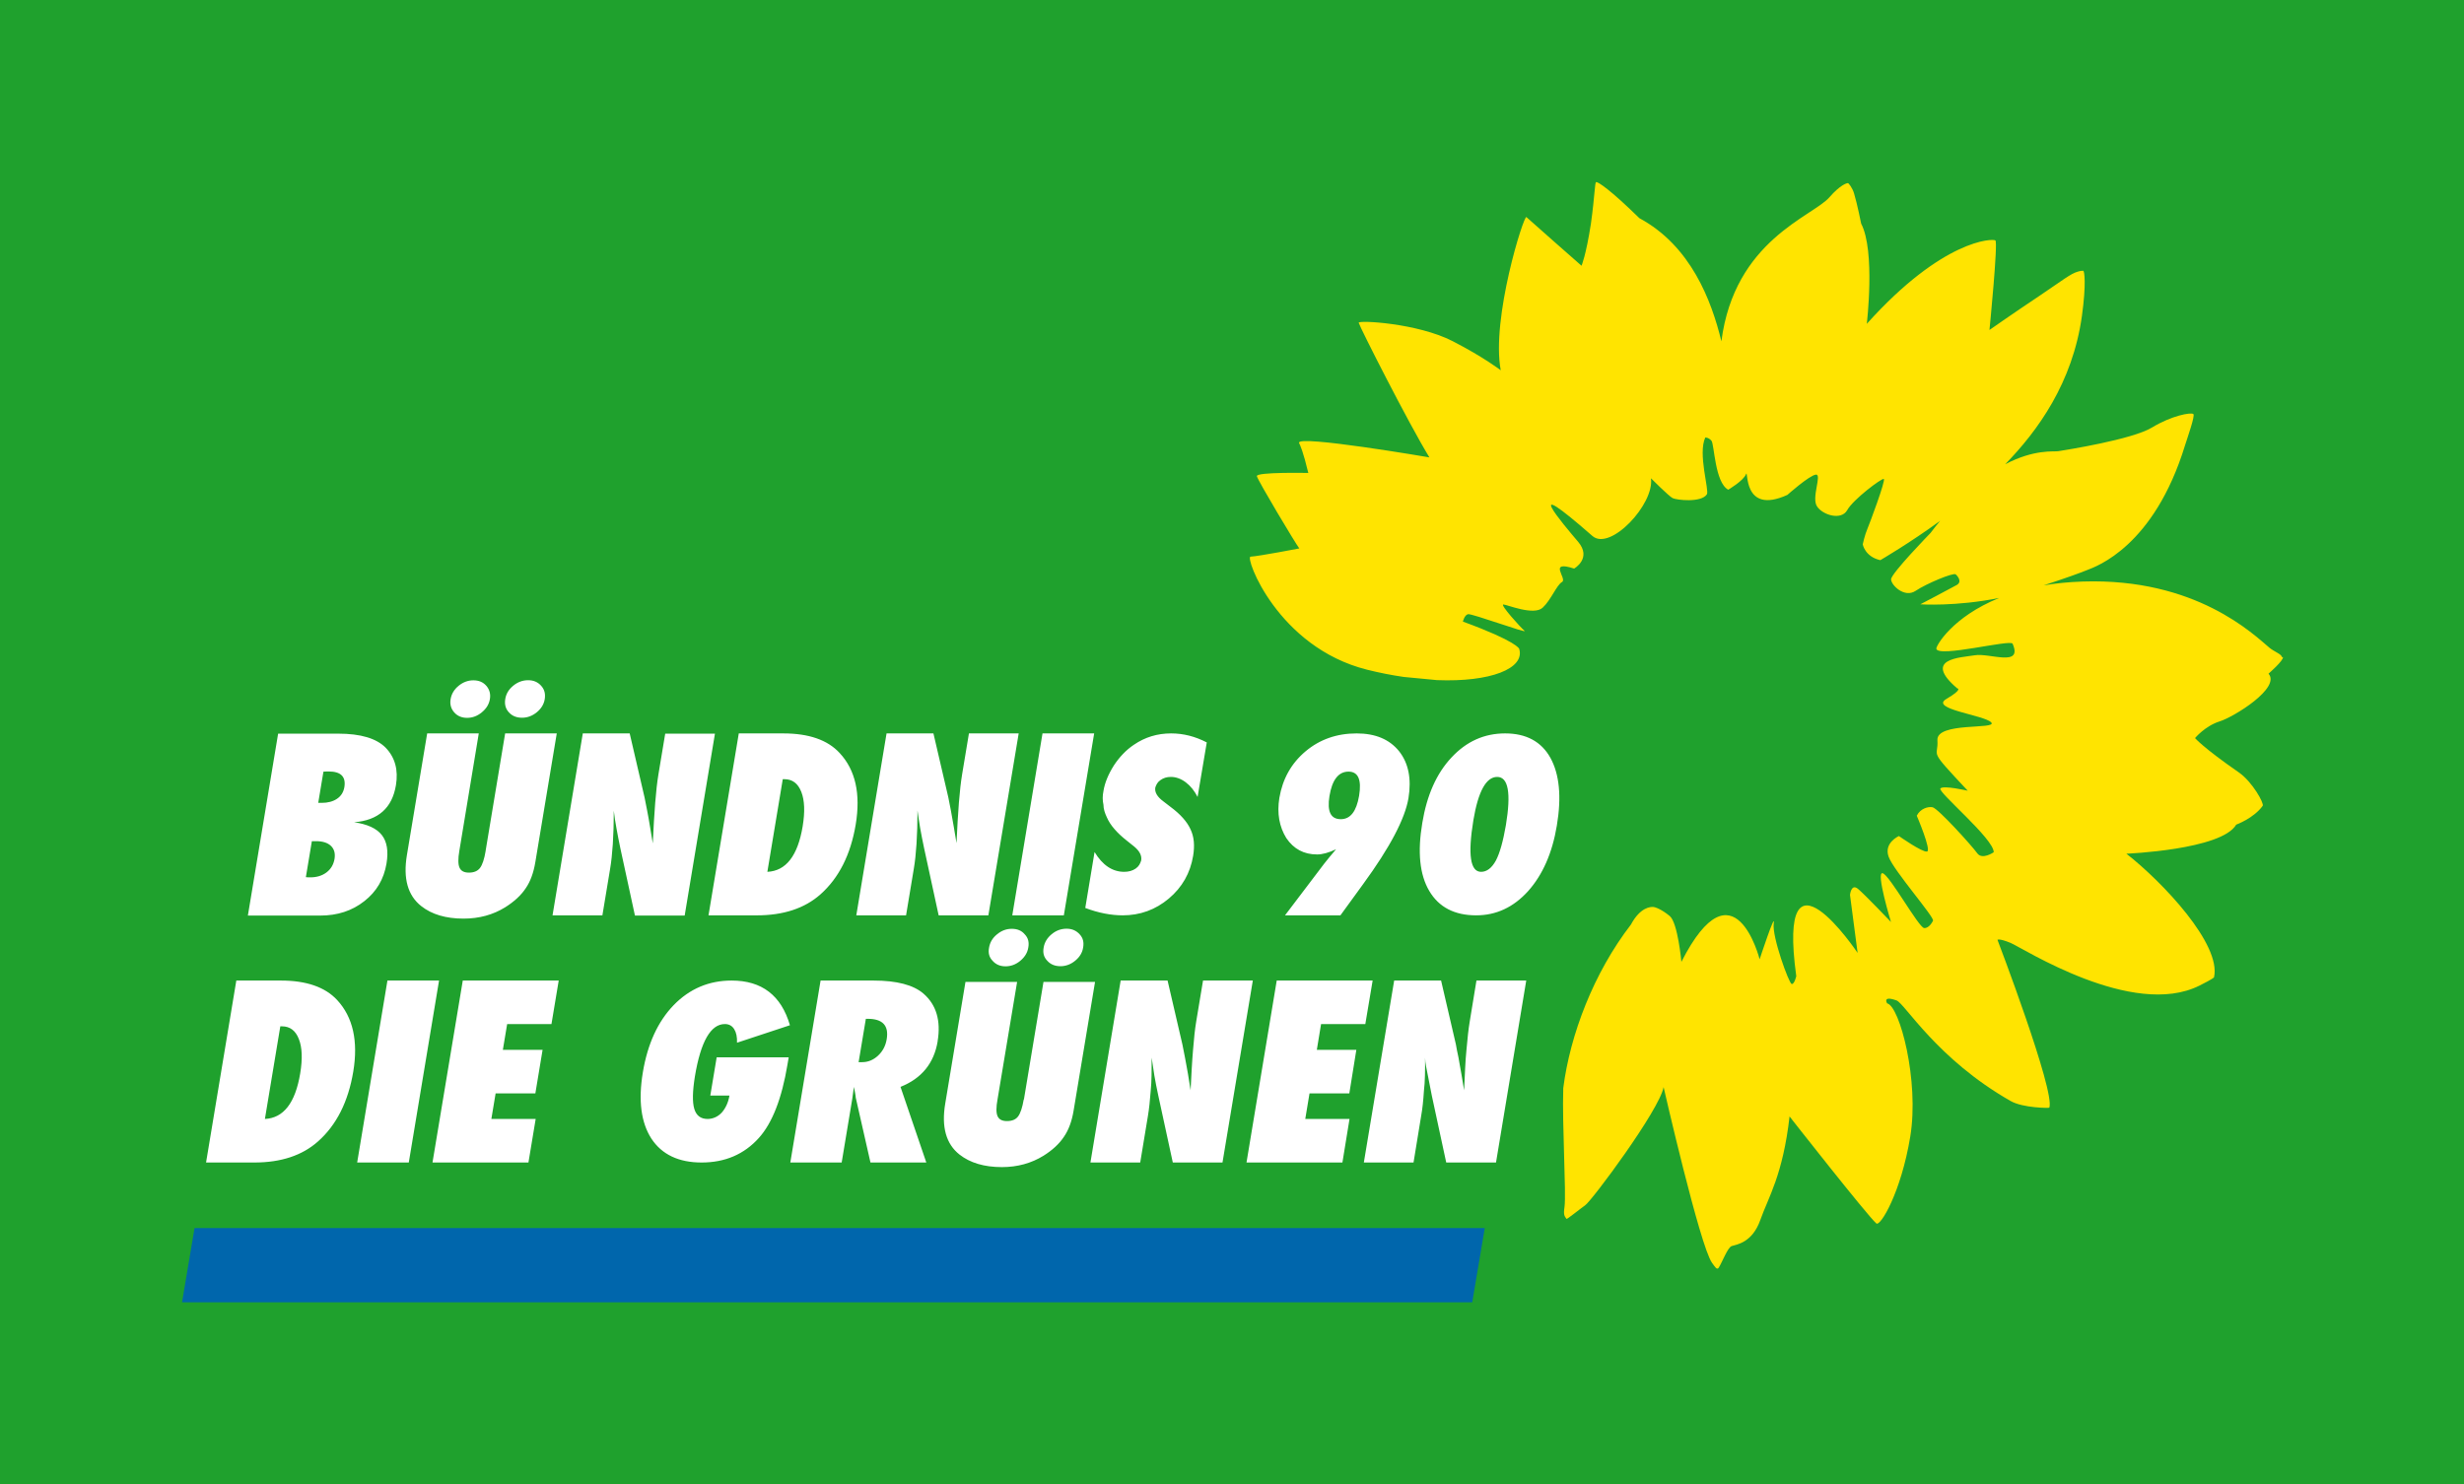
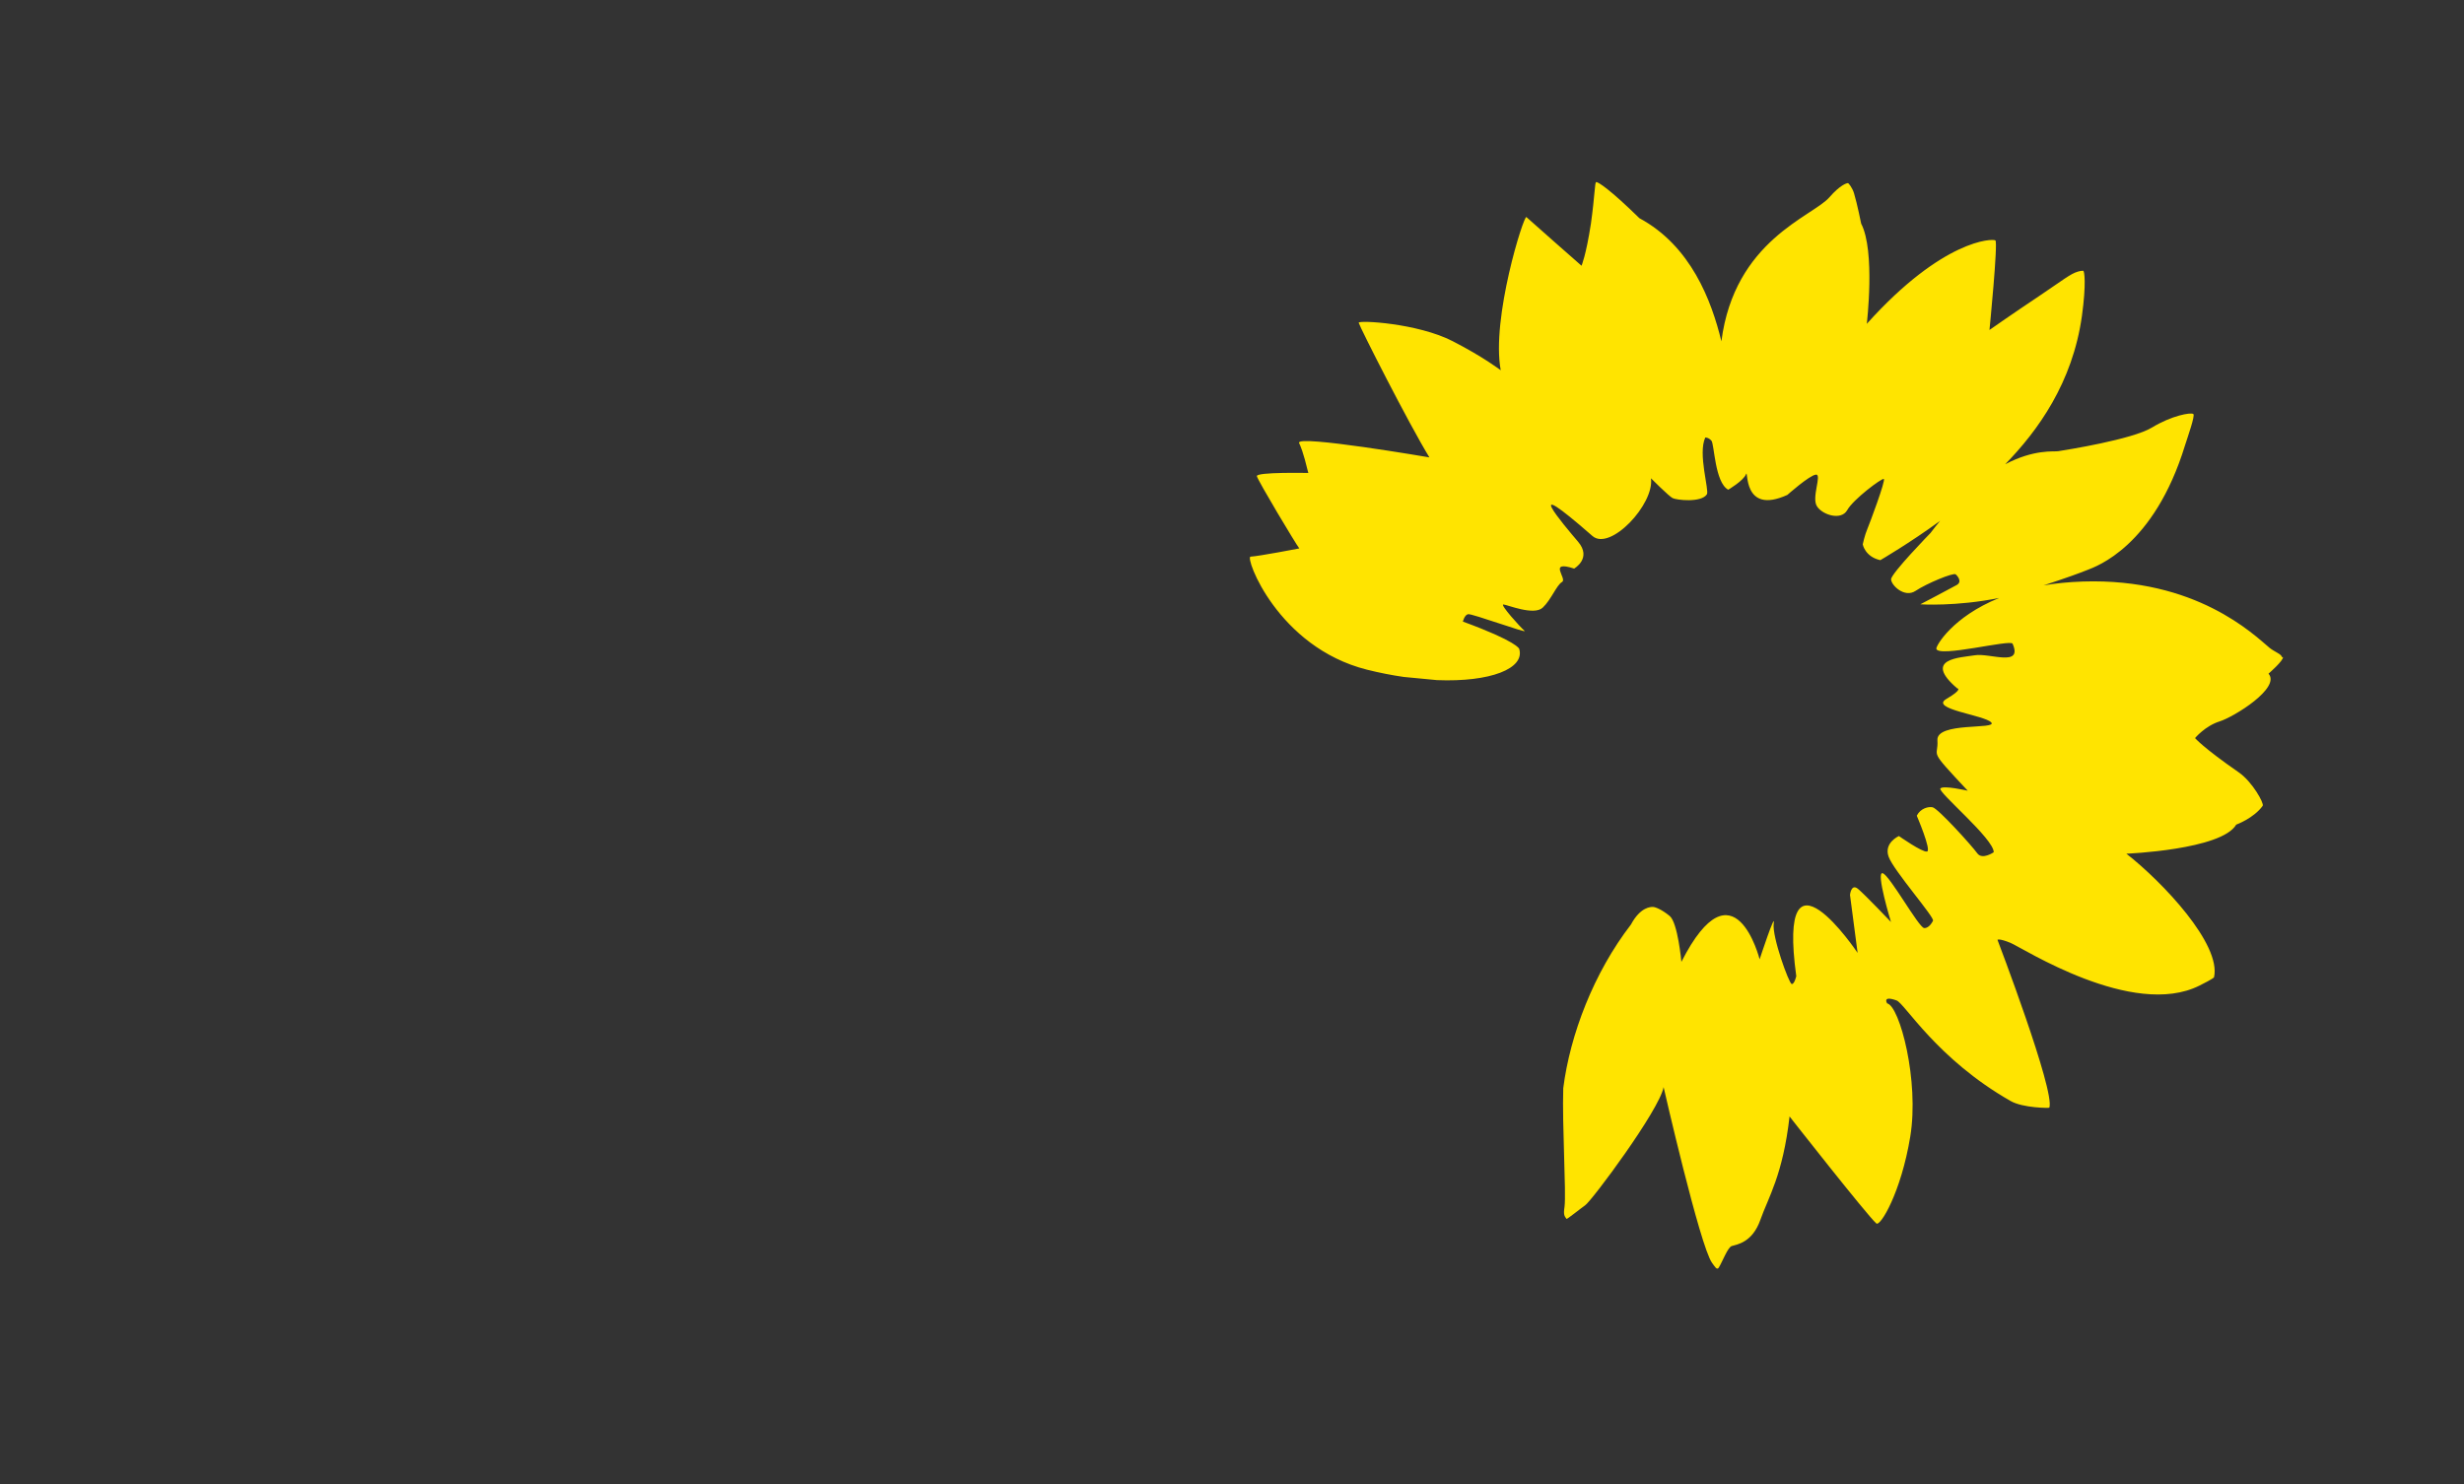
<svg xmlns="http://www.w3.org/2000/svg" xml:space="preserve" height="150.28" width="249.45" version="1.1">
  <rect width="100%" height="100%" fill="#333333" stroke="none" />
-   <path d="m0,150.28,249.45,0,0-150.28h-249.45v150.28z" fill-rule="nonzero" fill="#1fa12d" />
-   <path d="m18.425,131.87,130.62,0,1.27-7.52-130.62,0-1.266,7.52" fill-rule="nonzero" fill="#0066ac" />
  <path d="m231.01,66.54c0-0.285-0.75-0.541-1.24-0.936-1.62-1.359-7.45-7.09-18.91-6.719-1.45,0.05-2.77,0.182-3.97,0.389,2.43-0.793,3.7-1.266,4.43-1.56,0.89-0.35,6.74-2.355,9.89-12.63,0.28-0.88,1.03-2.998,0.84-3.157-0.24-0.198-2.2,0.153-4.19,1.364s-8.68,2.268-9.49,2.397c-0.46,0.07-2.43-0.221-5.37,1.324,3.31-3.402,6.82-8.238,7.77-15.022,0.45-3.255,0.25-4.583,0.13-4.574-0.2,0.01-0.3,0.01-0.55,0.09-0.74,0.216-1.49,0.841-3.91,2.47-2.45,1.63-5.03,3.435-5.03,3.435s0.88-8.867,0.6-9.067c-0.26-0.2-5.3-0.15-13.02,8.447,0,0,0.88-7.367-0.57-10.147,0,0-0.4-2.012-0.72-3.062-0.15-0.525-0.56-1.075-0.63-1.038-0.12,0-0.77,0.175-1.87,1.438-1.7,1.95-9.61,4.337-10.93,14.579-1-4.134-3.1-9.667-8.3-12.467-2.93-2.875-4.23-3.725-4.38-3.65-0.14,0-0.13,1.338-0.53,4.213-0.5,3.231-0.95,4.251-0.95,4.251s-5.45-4.789-5.58-4.926c-0.25-0.263-3.58,10.259-2.6,15.51,0,0-1.73-1.335-4.87-2.948-3.56-1.828-9.55-2.142-9.51-1.862,0.13,0.472,5.06,10.212,7.16,13.633,0,0-13.43-2.308-13.2-1.469,0.13,0.277,0.4,0.805,0.94,3.046,0,0-5.27-0.113-5.21,0.322,0.12,0.487,4,6.965,4.3,7.319,0,0-4.08,0.788-4.94,0.835-0.59,0.02,2.73,9.163,11.79,11.443,1.29,0.323,2.52,0.561,3.72,0.735,1.03,0.1,2.28,0.22,3.37,0.322,5.4,0.215,8.93-1.17,8.32-3.167,0,0-0.18-0.74-5.7-2.759,0,0,0.15-0.66,0.52-0.75s6.12,2.017,5.72,1.681c-0.41-0.342-2.52-2.682-2.14-2.662,0.37,0.01,3.08,1.161,3.98,0.32,0.86-0.804,1.4-2.28,1.96-2.603,0.56-0.321-1.5-2.235,1.22-1.355,0,0,1.84-1.037,0.39-2.732-1.45-1.7-6.06-7.158,1.46-0.571,1.8,1.578,6.3-3.228,5.93-5.84,0,0,1.81,1.813,2.19,2.007,0.37,0.195,2.89,0.494,3.47-0.379,0.26-0.4-0.93-4.121-0.16-5.756,0,0,0.32-0.02,0.62,0.318,0.3,0.35,0.34,4.231,1.7,4.967,0,0,1.54-0.899,1.8-1.569,0.27-0.676-0.42,4.193,4.19,2.094,0,0,2.24-1.994,2.89-2.052,0.64-0.06-0.49,2.365,0.12,3.228,0.57,0.864,2.45,1.443,3.05,0.363,0.6-1.081,3.48-3.24,3.7-3.154,0.23,0.09-1.46,4.588-1.65,5.03-0.28,0.639-0.48,1.591-0.48,1.591s0.22,1.257,1.78,1.603c0,0,2.97-1.729,6.05-3.978-0.32,0.39-0.65,0.793-0.97,1.225,0,0-3.99,4.097-3.99,4.69,0,0.594,1.36,1.924,2.48,1.17,1.12-0.748,3.82-1.867,4.06-1.672,0.22,0.195,0.66,0.747,0.12,1.072-0.56,0.32-3.7,1.963-3.7,1.963s3.59,0.245,7.98-0.643c-4.75,1.928-6.4,4.86-6.36,5.139,0.15,0.941,7.52-0.971,7.72-0.506,1.06,2.405-2.34,0.92-3.82,1.17-1.49,0.245-5.32,0.331-1.79,3.347,0,0,0.65,0.05-1.09,1.075-1.75,1.028,3.86,1.634,4.54,2.38,0.66,0.749-5.58-0.08-5.45,1.804,0.12,1.878-1.07,0.694,3.07,5.111,0,0-2.49-0.578-2.77-0.227-0.3,0.352,5.43,5.104,5.4,6.456,0,0-1.17,0.809-1.67,0.1-0.5-0.71-3.96-4.542-4.52-4.655-0.43-0.09-1.23,0.113-1.6,0.856,0,0,1.51,3.528,1.04,3.628-0.48,0.1-2.85-1.571-2.85-1.571s-1.55,0.686-1.04,2.095c0.5,1.406,4.72,6.195,4.49,6.488,0,0-0.37,0.789-0.9,0.733-0.55-0.06-3.48-5.345-4.19-5.549-0.73-0.202,0.84,4.94,0.84,4.94s-2.64-2.775-3.34-3.355-0.81,0.614-0.81,0.614l0.77,5.867s-8.21-12.241-6.21,2.357c0,0-0.19,0.827-0.46,0.798-0.27-0.03-2.02-4.83-1.82-6.142,0.2-1.313-1.43,3.637-1.43,3.637s-2.58-10.225-7.92,0.258c0,0-0.36-3.961-1.18-4.639-0.82-0.679-1.47-0.916-1.7-0.922-0.18,0-1.25-0.04-2.23,1.787-3.76,4.874-6.16,11.14-6.85,16.57-0.12,3.76,0.31,10.55,0.13,12-0.13,0.86,0,0.95,0.2,1.23,0,0.1,1.45-1.07,1.88-1.37,0.67-0.44,7.53-9.66,7.95-11.97,0,0,3.67,16.07,4.9,17.79,0.28,0.37,0.49,0.78,0.68,0.49,0.36-0.57,0.91-2.07,1.32-2.19,0.53-0.16,2.08-0.35,2.89-2.64,0.81-2.3,2.28-4.53,2.96-10.48,0,0,7.77,9.91,8.78,10.83,0.4,0.37,2.51-3.14,3.44-8.79,0.93-5.64-1.07-13.23-2.34-13.49,0,0-0.53-0.83,0.95-0.3,0.84,0.3,4.07,5.92,11.54,10.18,1.25,0.72,3.92,0.73,3.93,0.68,0.6-1.67-5.25-16.996-5.25-16.996s0.14-0.175,1.32,0.309c1.18,0.483,12.36,7.717,19.13,4.325,1.38-0.685,1.47-0.833,1.47-0.833,0.77-3.336-5.2-9.651-8.87-12.522,0,0,9.63-0.39,11.12-2.944,0,0,1.77-0.64,2.68-1.904,0.17-0.224-1.03-2.421-2.42-3.386-3.64-2.524-4.43-3.474-4.43-3.474s1.02-1.229,2.49-1.689c1.46-0.46,6.21-3.39,4.95-4.833,0,0,1.53-1.328,1.46-1.675" fill-rule="nonzero" fill="#ffe400" />
-   <path d="m54.789,69.446c-0.333-0.379-0.774-0.568-1.32-0.568-0.556,0-1.06,0.186-1.511,0.557-0.45,0.37-0.72,0.815-0.804,1.337-0.09,0.53,0.02,0.981,0.357,1.349,0.328,0.371,0.773,0.556,1.338,0.556,0.545,0,1.045-0.185,1.496-0.556,0.449-0.368,0.716-0.808,0.801-1.313,0.09-0.539-0.02-0.992-0.357-1.362m-5.553,0c-0.32-0.371-0.756-0.557-1.312-0.557-0.546,0-1.046,0.186-1.498,0.557-0.45,0.37-0.718,0.82-0.806,1.348-0.09,0.522,0.04,0.969,0.36,1.337,0.327,0.373,0.765,0.558,1.312,0.558,0.54,0,1.034-0.185,1.485-0.558,0.459-0.377,0.732-0.822,0.818-1.337,0.09-0.528-0.04-0.978-0.359-1.348m-0.07,16.719c-0.137,0.828-0.328,1.406-0.576,1.731-0.245,0.311-0.617,0.465-1.117,0.465-0.487,0-0.802-0.167-0.95-0.5-0.152-0.333-0.159-0.902-0.02-1.707l1.967-11.888h-5.224l-2.053,12.329c-0.392,2.365,0.09,4.082,1.45,5.154,1.07,0.847,2.5,1.269,4.288,1.269,1.579,0,2.983-0.384,4.213-1.147,0.913-0.572,1.605-1.215,2.075-1.921,0.471-0.678,0.796-1.56,0.977-2.651l2.169-13.033h-5.226l-1.978,11.899m60.139,8.441c-0.34-0.377-0.78-0.566-1.32-0.566-0.56,0-1.06,0.182-1.51,0.555-0.45,0.37-0.72,0.816-0.81,1.339-0.1,0.527,0,0.977,0.36,1.347,0.33,0.371,0.77,0.556,1.34,0.556,0.54,0,1.04-0.185,1.49-0.556,0.45-0.37,0.72-0.809,0.8-1.315,0.1-0.539,0-0.99-0.35-1.36m-5.56,0c-0.31-0.372-0.75-0.555-1.31-0.555-0.55,0-1.04,0.183-1.49,0.555-0.46,0.37-0.72,0.819-0.81,1.35-0.1,0.52,0,0.966,0.36,1.336,0.33,0.372,0.76,0.557,1.31,0.557,0.54,0,1.04-0.185,1.49-0.557,0.45-0.378,0.73-0.822,0.81-1.336,0.1-0.531,0-0.98-0.36-1.35m-0.1,16.724c-0.14,0.82-0.33,1.4-0.58,1.73-0.24,0.31-0.61,0.46-1.12,0.46-0.48,0-0.8-0.16-0.95-0.5-0.15-0.33-0.15-0.9,0-1.71l1.98-11.881h-5.229l-2.05,12.331c-0.394,2.36,0.09,4.08,1.448,5.15,1.071,0.84,2.501,1.27,4.291,1.27,1.57,0,2.98-0.39,4.21-1.15,0.91-0.57,1.6-1.21,2.07-1.92,0.47-0.68,0.8-1.56,0.98-2.65l2.17-13.031h-5.22l-1.98,11.901m-68.798-31.616c-0.09,0.501-0.329,0.89-0.739,1.167-0.412,0.279-0.93,0.416-1.555,0.416h-0.35l0.526-3.158c0.125-0.01,0.234-0.01,0.321-0.02h0.22c1.228,0,1.755,0.532,1.577,1.6m-2.877,5.456c0.678,0,1.185,0.159,1.519,0.479,0.335,0.32,0.456,0.763,0.362,1.328-0.1,0.567-0.365,1.018-0.807,1.354-0.447,0.338-0.993,0.504-1.645,0.504h-0.187c-0.07,0-0.161-0.01-0.262-0.02l0.607-3.641h0.413zm8.098-5.661c0.258-1.55-0.09-2.817-1.035-3.798-0.937-0.952-2.539-1.428-4.813-1.428h-6.078l-3.063,18.422h7.317c1.748,0,3.235-0.483,4.467-1.456,1.237-0.963,1.987-2.233,2.251-3.816,0.209-1.259,0.05-2.22-0.479-2.889s-1.46-1.098-2.799-1.289c2.438-0.191,3.848-1.439,4.231-3.746m20.899,13.196,0.781-4.701c0.125-0.725,0.213-1.569,0.278-2.53,0.06-0.964,0.1-2.093,0.1-3.39,0.06,0.574,0.16,1.175,0.274,1.809,0.112,0.632,0.246,1.311,0.397,2.033l1.47,6.779h5.034l3.065-18.422h-5.035l-0.69,4.141c-0.126,0.77-0.236,1.726-0.324,2.862-0.09,1.139-0.171,2.508-0.245,4.108l-0.269-1.624c-0.1-0.645-0.208-1.212-0.303-1.707-0.1-0.493-0.18-0.932-0.259-1.313l-1.506-6.49h-4.748l-3.063,18.423h5.036m20.286-9.013c-0.496,2.983-1.688,4.518-3.574,4.606l1.56-9.382h0.163c0.811,0,1.382,0.431,1.716,1.291,0.334,0.853,0.378,2.011,0.135,3.485m5.37-0.184c0.515-3.106-0.02-5.52-1.629-7.245-1.217-1.32-3.116-1.981-5.698-1.981h-4.51l-3.066,18.423h4.889c2.697,0,4.847-0.709,6.443-2.124,1.872-1.663,3.06-4.022,3.571-7.073m5.098,9.197,0.782-4.702c0.125-0.725,0.213-1.569,0.276-2.53,0.06-0.964,0.1-2.092,0.1-3.39,0.08,0.574,0.162,1.175,0.274,1.809,0.113,0.633,0.246,1.311,0.399,2.034l1.469,6.779h5.032l3.07-18.423h-5.037l-0.69,4.141c-0.128,0.77-0.236,1.727-0.326,2.863-0.09,1.139-0.169,2.507-0.243,4.107l-0.27-1.623c-0.113-0.645-0.208-1.213-0.304-1.708-0.1-0.492-0.18-0.931-0.257-1.312l-1.505-6.468h-4.747l-3.062,18.423h5.034m19.047-18.423-5.23,0-3.06,18.423,5.22,0,3.07-18.423m2.87,18.423c1.78,0,3.34-0.567,4.69-1.702,1.35-1.136,2.17-2.578,2.46-4.328,0.17-1.029,0.1-1.927-0.27-2.693-0.35-0.766-1.02-1.515-2-2.245l-0.73-0.562c-0.64-0.469-0.91-0.939-0.83-1.417,0.1-0.291,0.22-0.54,0.52-0.747,0.3-0.215,0.64-0.323,1.05-0.323,0.52,0,1.03,0.184,1.51,0.544,0.48,0.362,0.88,0.857,1.2,1.485l0.93-5.522c-1.17-0.608-2.37-0.913-3.61-0.913-1.4,0-2.65,0.384-3.77,1.151-0.4,0.268-0.77,0.579-1.1,0.928-0.34,0.35-0.64,0.736-0.92,1.157-0.57,0.907-0.93,1.773-1.06,2.604-0.1,0.483-0.1,0.944,0,1.383,0,0.436,0.15,0.86,0.34,1.268,0.18,0.415,0.44,0.813,0.78,1.202,0.33,0.387,0.75,0.777,1.25,1.17l0.76,0.608c0.54,0.453,0.77,0.917,0.69,1.393-0.1,0.331-0.24,0.606-0.56,0.824-0.32,0.221-0.71,0.328-1.16,0.328-1.19,0-2.19-0.668-3-2.005l-0.94,5.663c1.32,0.499,2.59,0.749,3.82,0.749m23.9-12.102c-0.27,1.577-0.88,2.364-1.85,2.364-1.03,0-1.4-0.781-1.15-2.339,0.27-1.652,0.92-2.477,1.93-2.477,0.98,0,1.34,0.816,1.07,2.452m4.05-4.516c-0.97-1.205-2.4-1.805-4.3-1.805-2,0-3.73,0.604-5.17,1.814-1.45,1.221-2.32,2.791-2.65,4.704-0.26,1.588,0,2.947,0.7,4.078,0.75,1.108,1.78,1.66,3.12,1.66,0.53,0,1.17-0.172,1.92-0.526-0.25,0.29-0.47,0.552-0.67,0.796-0.2,0.243-0.38,0.463-0.53,0.66l-3.97,5.237h5.61l2.3-3.164c2.71-3.71,4.24-6.614,4.59-8.709,0.32-1.959,0-3.542-0.95-4.745m10.81,7.495c-0.28,1.62-0.61,2.809-1.01,3.572-0.42,0.763-0.92,1.144-1.5,1.144-1.1,0-1.35-1.743-0.78-5.232,0.49-2.918,1.29-4.378,2.41-4.378,1.13,0,1.42,1.63,0.88,4.894m4.51-6.824c-0.92-1.65-2.45-2.476-4.59-2.476-2.11,0-3.92,0.815-5.43,2.442-1.52,1.623-2.49,3.825-2.95,6.613-0.5,2.95-0.27,5.247,0.7,6.89,0.97,1.652,2.56,2.477,4.75,2.477,2.03,0,3.78-0.816,5.26-2.452,1.47-1.645,2.45-3.859,2.91-6.639,0.49-2.917,0.26-5.202-0.65-6.855m-126.57,31.954c-0.496,2.99-1.687,4.52-3.573,4.61l1.56-9.38h0.163c0.809,0,1.383,0.43,1.715,1.29,0.337,0.85,0.38,2.01,0.135,3.48m5.372-0.18c0.515-3.1-0.03-5.52-1.629-7.25-1.218-1.315-3.118-1.975-5.699-1.975h-4.511l-3.063,18.425h4.888c2.696,0,4.844-0.71,6.441-2.13,1.874-1.66,3.063-4.02,3.573-7.07m8.686-9.225-5.226,0-3.064,18.425,5.226,0,3.064-18.425m9.049,18.425,0.733-4.41-4.487,0,0.431-2.59,4.023,0,0.732-4.41-4.022,0,0.435-2.61,4.486,0,0.734-4.405-9.713,0-3.065,18.425,9.713,0m18.417-6.78,1.933,0c-0.06,0.36-0.16,0.69-0.297,0.98-0.136,0.29-0.298,0.54-0.487,0.75-0.189,0.2-0.404,0.36-0.648,0.47-0.245,0.11-0.506,0.17-0.78,0.17-0.695,0-1.142-0.34-1.347-1.02s-0.181-1.77,0.06-3.28c0.588-3.54,1.602-5.31,3.038-5.31,0.41,0,0.722,0.17,0.937,0.51s0.312,0.8,0.29,1.38l5.357-1.77c-0.877-3.02-2.844-4.525-5.9-4.525-2.307,0-4.262,0.835-5.865,2.485-1.604,1.66-2.647,3.93-3.125,6.81-0.473,2.85-0.185,5.08,0.865,6.71,1.06,1.61,2.756,2.42,5.086,2.42,2.371,0,4.301-0.83,5.787-2.48,1.363-1.51,2.33-3.99,2.902-7.43l0.125-0.74h-7.291l-0.645,3.87m17.859-5.71c-0.113,0.68-0.405,1.23-0.878,1.67-0.475,0.44-1.013,0.66-1.615,0.66h-0.351l0.733-4.39h0.187c1.51,0,2.153,0.68,1.924,2.06m5.154,0.21c0.346-2.08-0.13-3.69-1.429-4.82-1.024-0.884-2.711-1.325-5.069-1.325h-5.35l-3.064,18.425h5.199l1.073-6.45,0.166-1.21c0.05,0.25,0.09,0.47,0.125,0.65,0.04,0.18,0.05,0.33,0.06,0.44l1.491,6.57h5.653l-2.613-7.66c2.139-0.85,3.393-2.39,3.764-4.62m20.504,12.28,0.78-4.71c0.12-0.72,0.21-1.56,0.28-2.52,0.1-0.97,0.1-2.1,0.1-3.39,0.1,0.57,0.16,1.17,0.27,1.8,0.11,0.64,0.24,1.31,0.4,2.04l1.47,6.78h5.03l3.07-18.425h-5.04l-0.69,4.145c-0.13,0.77-0.23,1.72-0.32,2.86-0.1,1.14-0.17,2.51-0.25,4.11l-0.26-1.63c-0.12-0.64-0.21-1.21-0.31-1.7-0.1-0.5-0.18-0.94-0.26-1.32l-1.5-6.465h-4.75l-3.06,18.425h5.03m20.48,0,0.72-4.41-4.48,0,0.43-2.59,4.03,0,0.71-4.41-4,0,0.43-2.61,4.48,0,0.74-4.405-9.71,0-3.06,18.425,9.71,0m7.2,0,0.77-4.71c0.13-0.72,0.22-1.56,0.28-2.52,0.12-0.97,0.12-2.1,0.12-3.39,0,0.57,0.17,1.17,0.28,1.8,0.12,0.64,0.25,1.31,0.4,2.04l1.46,6.78h5.04l3.06-18.425h-5.04l-0.68,4.145c-0.13,0.77-0.23,1.72-0.33,2.86-0.12,1.14-0.16,2.51-0.24,4.11l-0.27-1.63c-0.13-0.64-0.2-1.21-0.3-1.7-0.12-0.5-0.19-0.94-0.26-1.32l-1.5-6.465h-4.75l-3.07,18.425h5.04" fill-rule="nonzero" fill="#FFF" />
</svg>